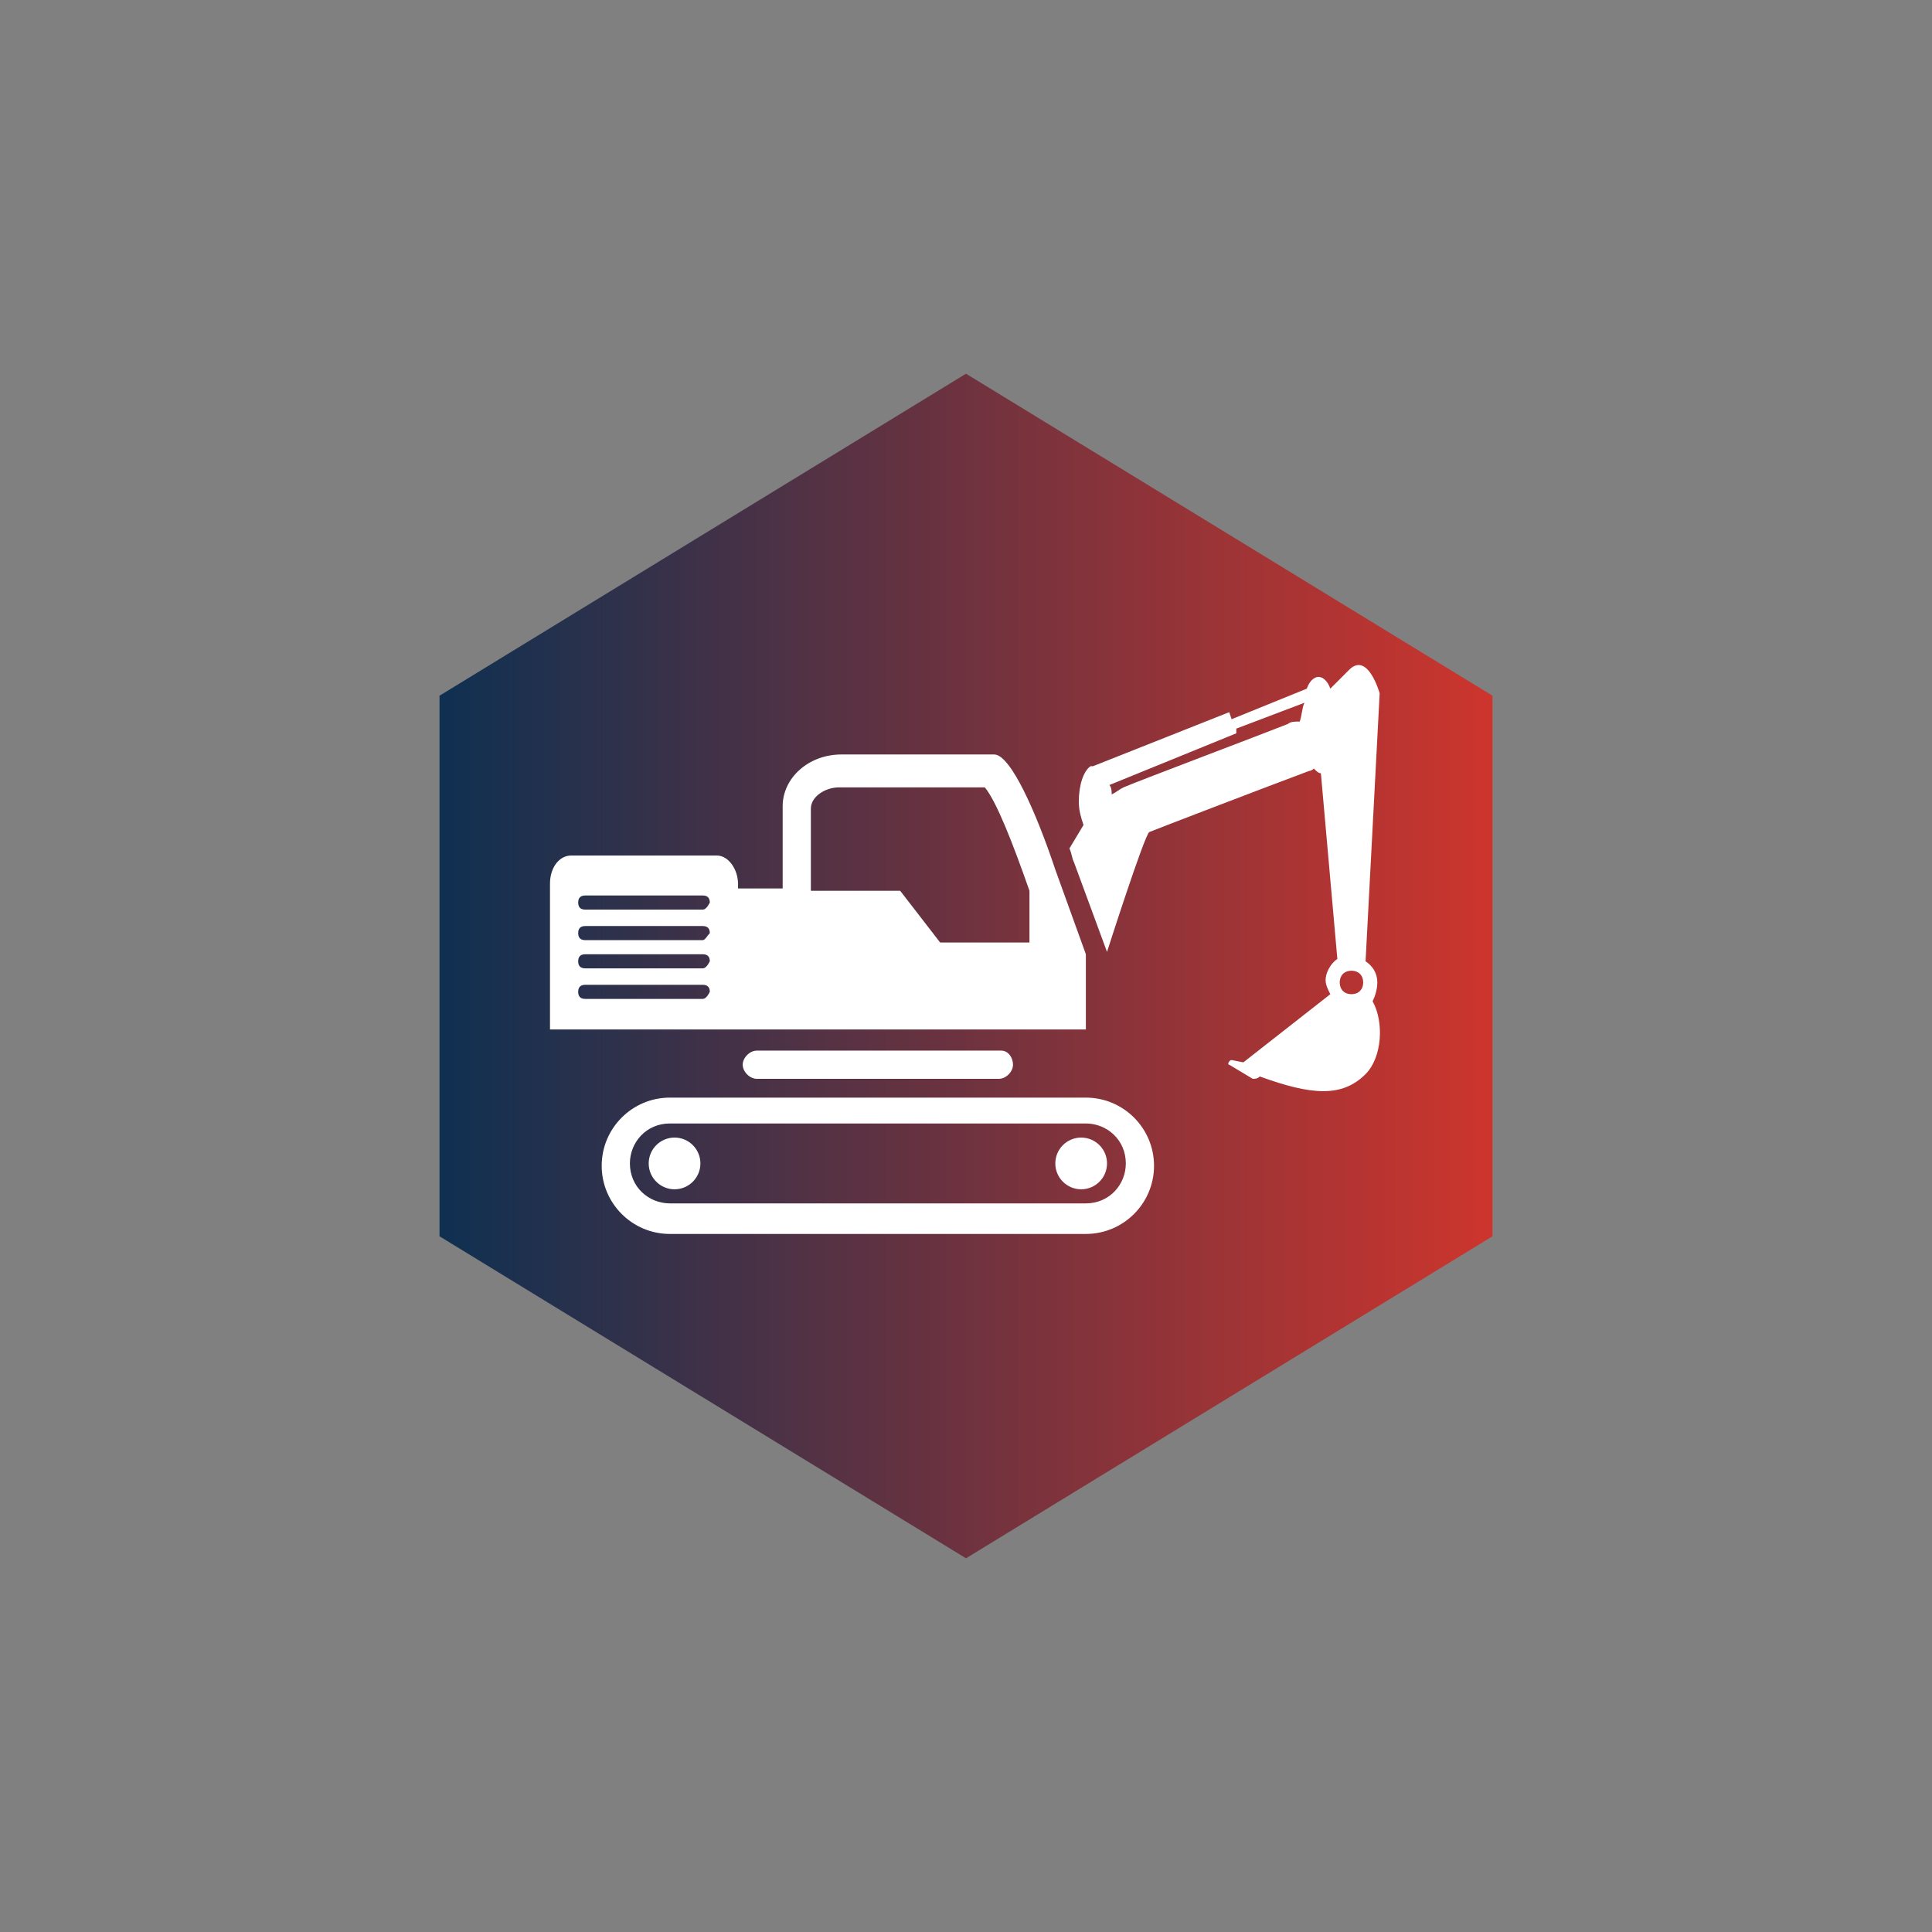
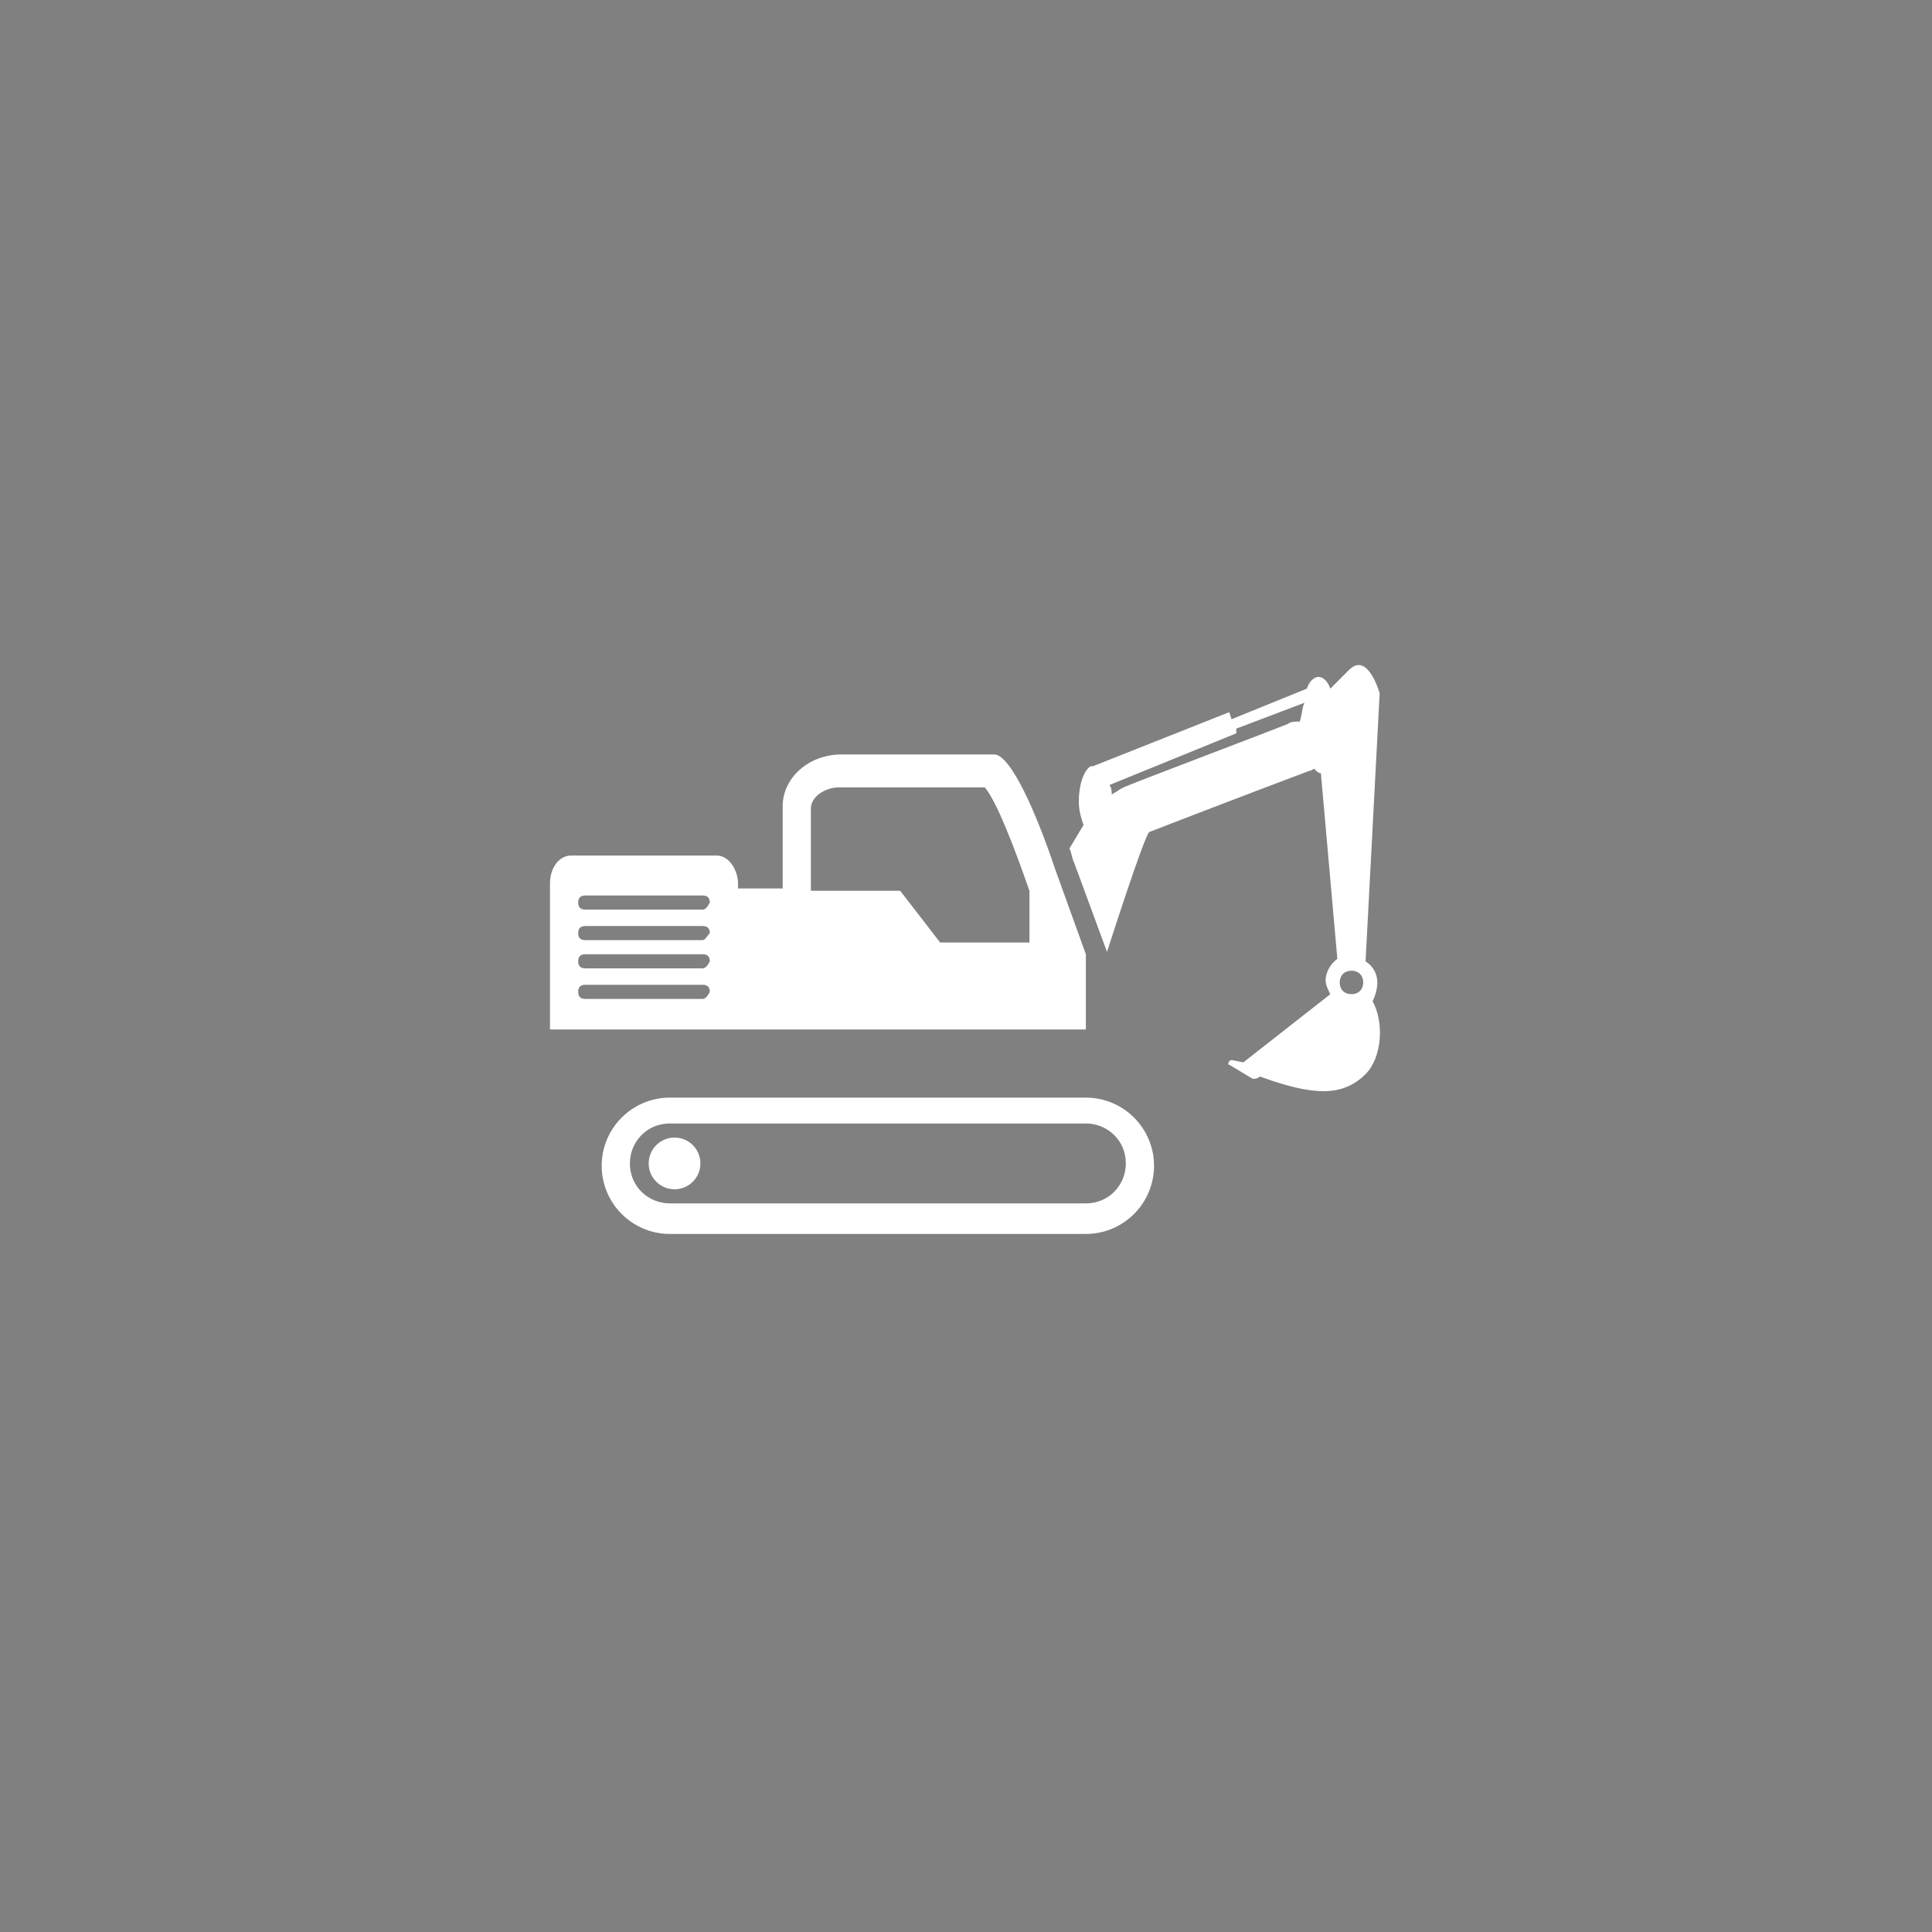
<svg xmlns="http://www.w3.org/2000/svg" id="_Слой_1" data-name="Слой_1" version="1.1" viewBox="0 0 82.2 82.2">
  <rect x="0" y="0" width="82.2" height="82.2" fill="#808080" stroke="none" />
  <defs>
    <style> .st0 { fill: #fff; } .st1 { fill: url(#linear-gradient); } </style>
    <linearGradient id="linear-gradient" x1="18.7" y1="801.1" x2="63.5" y2="801.1" gradientTransform="translate(0 -760)" gradientUnits="userSpaceOnUse">
      <stop offset="0" stop-color="#0f3051" />
      <stop offset="1" stop-color="#cd352d" />
    </linearGradient>
  </defs>
-   <polygon class="st1" points="41.1 15.9 18.7 29.6 18.7 52.6 41.1 66.3 63.5 52.6 63.5 29.6 41.1 15.9" />
  <g>
    <g>
      <g>
        <circle class="st0" cx="28.7" cy="49.5" r="1.1" />
-         <circle class="st0" cx="46" cy="49.5" r="1.1" />
      </g>
-       <path class="st0" d="M46.2,52.5h-17.7c-1.6,0-2.9-1.3-2.9-2.9s1.3-2.9,2.9-2.9h17.7c1.6,0,2.9,1.3,2.9,2.9,0,1.6-1.3,2.9-2.9,2.9ZM28.5,47.8c-1,0-1.7.8-1.7,1.7,0,1,.8,1.7,1.7,1.7h17.7c1,0,1.7-.8,1.7-1.7,0-1-.8-1.7-1.7-1.7h-17.7Z" />
+       <path class="st0" d="M46.2,52.5h-17.7c-1.6,0-2.9-1.3-2.9-2.9s1.3-2.9,2.9-2.9h17.7c1.6,0,2.9,1.3,2.9,2.9,0,1.6-1.3,2.9-2.9,2.9M28.5,47.8c-1,0-1.7.8-1.7,1.7,0,1,.8,1.7,1.7,1.7h17.7c1,0,1.7-.8,1.7-1.7,0-1-.8-1.7-1.7-1.7h-17.7Z" />
    </g>
-     <path class="st0" d="M43.1,45.3c0,.3-.3.6-.6.6h-10.3c-.3,0-.6-.3-.6-.6h0c0-.3.3-.6.6-.6h10.4c.3,0,.5.3.5.6h0Z" />
    <path class="st0" d="M44.9,37c-.8-2.4-1.9-4.9-2.6-4.9h-6.5c-1.4,0-2.5,1-2.5,2.2v3.5h-1.9v-.2c0-.6-.4-1.2-.9-1.2h-6.2c-.5,0-.9.5-.9,1.2v.2h0v6h22.8v-3.2l-1.3-3.6ZM29.9,42.5h-5c-.2,0-.3-.1-.3-.3s.1-.3.3-.3h5c.2,0,.3.1.3.3-.1.2-.2.3-.3.3ZM29.9,41.2h-5c-.2,0-.3-.1-.3-.3s.1-.3.3-.3h5c.2,0,.3.1.3.3-.1.2-.2.3-.3.3ZM29.9,40h-5c-.2,0-.3-.1-.3-.3s.1-.3.3-.3h5c.2,0,.3.1.3.3-.1.1-.2.3-.3.3ZM29.9,38.7h-5c-.2,0-.3-.1-.3-.3s.1-.3.3-.3h5c.2,0,.3.1.3.3-.1.2-.2.3-.3.3ZM40,40.1l-1.7-2.2h-3.8v-3.5c0-.5.6-.9,1.2-.9h6.2c.5.6,1.2,2.4,1.9,4.4v2.2h-3.8Z" />
    <path class="st0" d="M58.6,41.8c0-.4-.2-.7-.5-.9l.6-11.4s-.5-1.8-1.3-1c-.3.3-.6.6-.8.8-.1-.3-.3-.5-.5-.5s-.4.2-.5.5l-3.2,1.3-.1-.3-5.8,2.3h-.1c-.3.2-.5.8-.5,1.5,0,.4.1.7.2,1l-.6,1c.1.2.1.4.2.6l1.4,3.8s1.6-5,1.8-5.1c.5-.2,4.4-1.7,6.8-2.6.1,0,.2-.1.2-.1.1.1.2.2.3.2l.7,7.9c-.3.2-.5.6-.5.9,0,.2.1.4.2.6l-3.7,2.9-.5-.1c-.1,0-.2.2-.1.2l1,.6c.1,0,.2,0,.3-.1,2.2.8,3.5.9,4.5-.1.7-.7.8-2.2.3-3.1.1-.2.2-.5.2-.8ZM55.3,30.7c-.2,0-.4,0-.5.1-1,.4-6.3,2.4-7,2.7-.2.1-.3.2-.5.3,0-.1,0-.3-.1-.4l5.4-2.2v-.2s2.9-1.1,2.9-1.1c-.1.2-.1.5-.2.8ZM57.5,42.3c-.3,0-.5-.2-.5-.5s.2-.5.5-.5.5.2.5.5-.2.5-.5.5Z" />
  </g>
</svg>